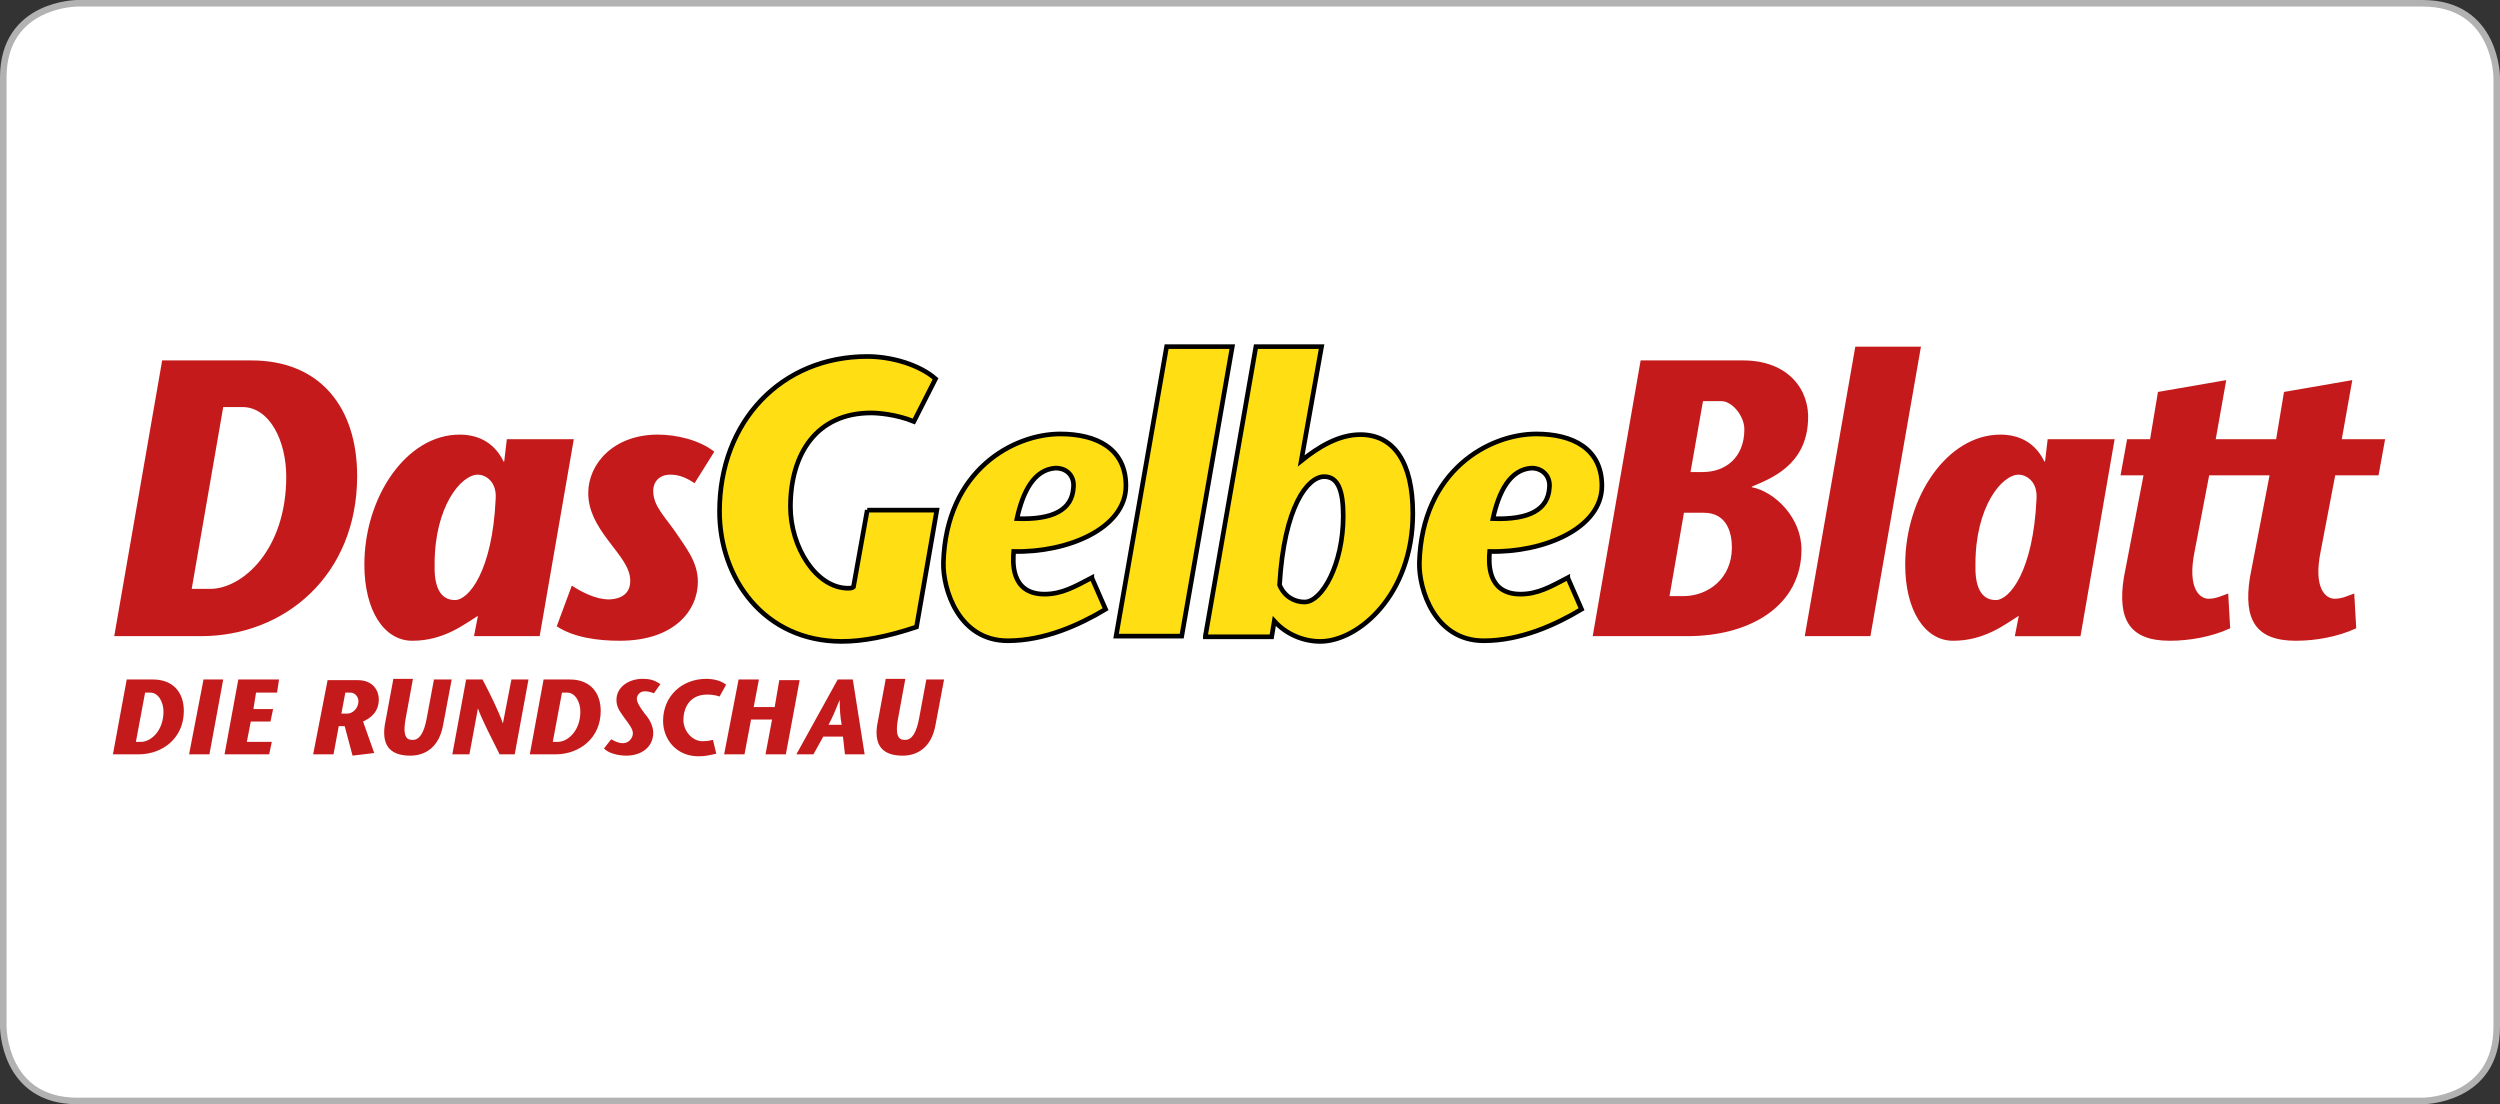
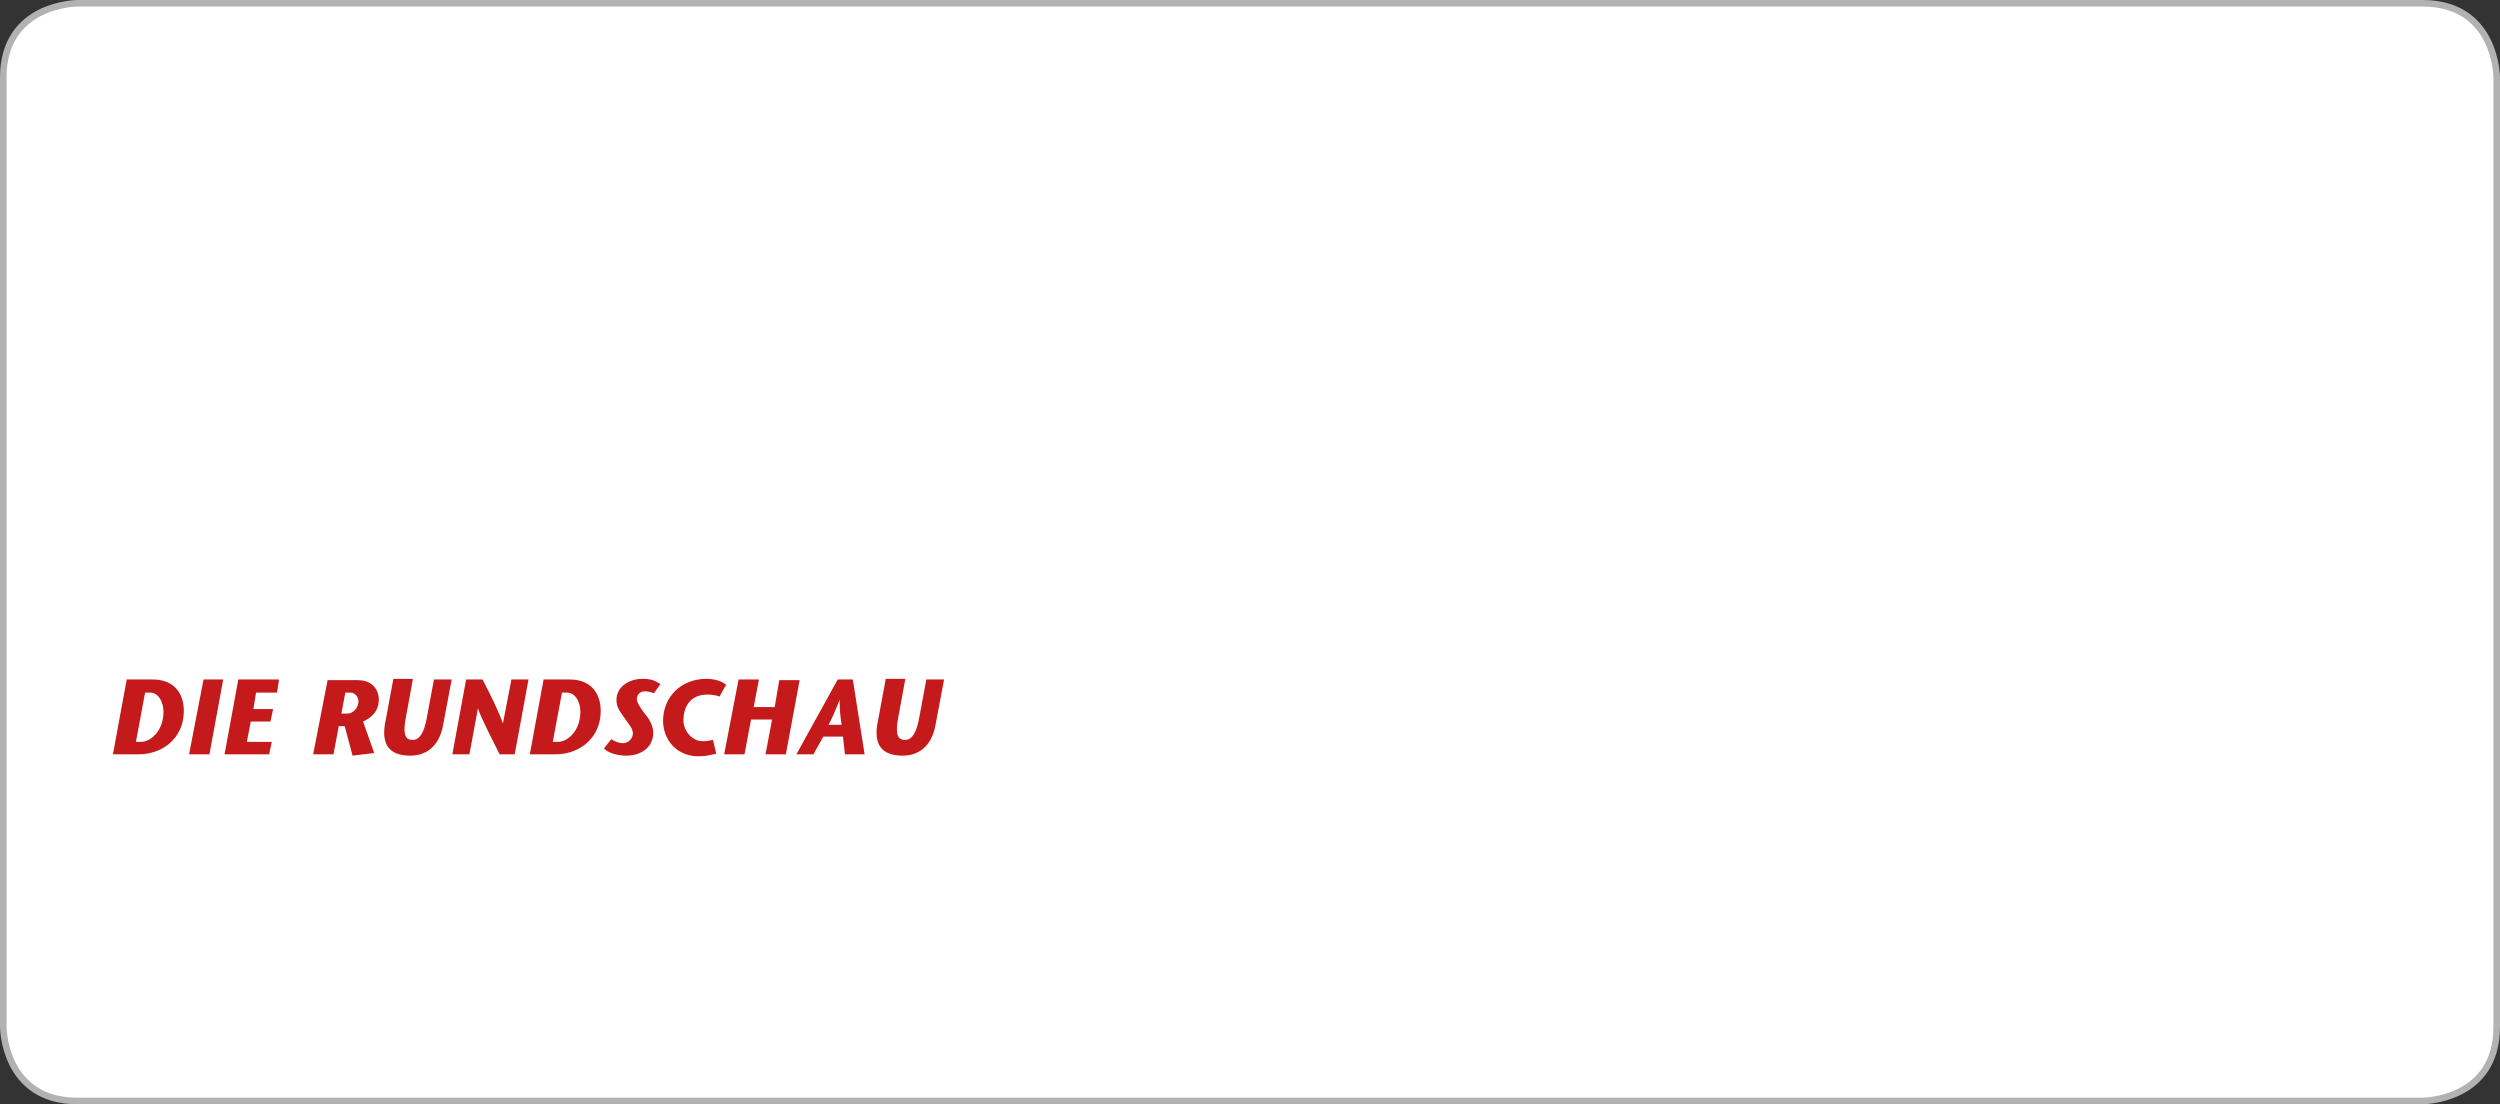
<svg xmlns="http://www.w3.org/2000/svg" viewBox="0 0 380.8 168.2">
  <rect x="0" y="0" width="380.8" height="168.2" fill="#333333" stroke="none" />
  <style>.st0{fill:#fff;stroke:#b2b2b2;stroke-miterlimit:10}.st1,.st2{fill-rule:evenodd;clip-rule:evenodd;fill:#c51a1b}.st2{fill:#ffde14;stroke:#000;stroke-width:.709;stroke-miterlimit:10}.st3{fill:#c51a1b}</style>
  <path class="st0" d="M11.8.5S.5.5.5 11.8v144.6s0 11.3 11.3 11.3H369s11.3 0 11.3-11.3V11.8S380.3.5 369 .5H11.8z" id="Ebene_2" />
  <g id="Ebene_1">
-     <path class="st1" d="M304 91.4c2.1 0 5.7-4.4 6.2-15.4.2-2.8-1.7-3.7-2.7-3.7-2.6 0-6.6 4.9-6.6 13.6-.1 3.2.7 5.5 3.1 5.5m2.9 5.5l.6-3.1c-2.1 1.3-5.2 3.8-10 3.8-4.3 0-7.3-4.6-7.3-11.6 0-10.3 6.4-19.8 14.5-19.8 3.3 0 5.5 1.6 6.7 4.1h.1l.4-3.4h10.2l-5.2 30h-10zm-22 0h-10l7.7-44.1h10l-7.7 44.1zm-25.5-35.8l-1.9 10.8h1.9c3.3 0 6.3-2.1 6.3-6.5 0-2.1-1.9-4.3-3.5-4.3h-2.8zM257 96.9h-14.4l7.3-42h15.6c7 0 10.2 4.6 9.9 9.2-.3 6.8-5.7 8.8-8.5 10l-.1.1c3.6.7 7.6 4.7 7.6 9.5 0 8.5-7.7 13.2-17.4 13.2zm-.5-18.8l-2.2 12.7h2.1c3.8 0 7.4-2.7 7.4-7.4 0-2-.6-5.3-4.3-5.3h-3zM324 66.9h3.5l1.2-7.2 10.4-1.8-1.6 9h9.2l1.2-7.2 10.4-1.8-1.6 9h6.6l-1 5.5h-6.6l-2.2 11.5c-1.2 5.8.8 7.3 2.1 7.3 1.1 0 1.9-.4 3-.8l.3 5.3c-2.8 1.3-6.2 1.9-9.2 1.9-6.1 0-8-3.2-7-9.6l3-15.6h-9.2l-2.2 11.5c-1.2 5.8.8 7.3 2.1 7.3 1.1 0 1.9-.4 3-.8l.3 5.3c-2.8 1.3-6.2 1.9-9.2 1.9-6.1 0-8-3.2-7-9.6l3-15.6H323l1-5.5z" />
-     <path class="st2" d="M233.3 71.3c-3.3.2-5 3.6-5.9 7.7 5.6.2 8.4-1.4 8.6-4.7.2-1.7-1-3-2.7-3m5.5 16.7l2.1 4.8c-4 2.4-9.3 4.8-14.9 4.8-7.5 0-9.9-7.9-9.8-11.9.4-14.1 10.7-19.6 17.8-19.6 5.5 0 10 2.2 10 7.9 0 6.5-8.9 10.2-17.1 10-.1 1.3-.6 6.5 4.7 6.5 2.7 0 4.7-1.2 7.2-2.5zm-55.2 8.9l7.7-44.1h10l-3.1 17.4c2.6-2.1 5.7-4 9-4 5.1 0 8 4.2 8 12 0 12.4-8.3 19.5-14.1 19.5-2.6 0-5.2-1.1-7-3.1l-.4 2.4h-10.1zm18.1-24.3c-2.5 0-6.1 4.5-6.8 16.5.7 1.7 2.2 2.6 3.8 2.6 2.7 0 5.9-5.8 5.9-13.1 0-3.9-.8-6-2.9-6zM180 96.9h-10l7.7-44.1h10L180 96.9zm-19.2-25.6c-3.3.2-5 3.6-5.9 7.7 5.6.2 8.4-1.4 8.6-4.7.2-1.7-.9-3-2.7-3zm5.5 16.7l2.1 4.8c-4 2.4-9.3 4.8-14.9 4.8-7.5 0-9.9-7.9-9.8-11.9.4-14.1 10.7-19.6 17.8-19.6 5.5 0 10 2.2 10 7.9 0 6.5-8.9 10.2-17.1 10-.1 1.3-.6 6.5 4.7 6.5 2.7 0 4.7-1.2 7.2-2.5zm-34.2-10.3h10.6l-3.1 17.8c-4.5 1.5-8.2 2.2-11.4 2.2-11.8 0-18.6-9.6-18.6-19.8 0-13.8 9.5-23.6 22.5-23.6 3.8 0 8 1.3 10.4 3.4l-3.3 6.5c-2.7-1.1-5.5-1.3-6.5-1.3-8.3 0-12.3 6.2-12.3 14.3 0 6.1 3.9 12.4 8.8 12.4.5 0 .7-.1.8-.2l2.1-11.7z" />
-     <path class="st1" d="M108.8 68.8l-3 4.8c-1.5-1-2.6-1.3-3.7-1.3-1.6 0-2.6 1-2.6 2.5 0 2.3 1.8 3.9 3.5 6.4 1.3 2 3.3 4.3 3.3 7.4 0 4.4-3.6 9-11.9 9-3.4 0-7-.5-9.6-2.2l2.3-6.2c1.5 1 3.7 2.1 5.6 2.1.6 0 3.3-.1 3.3-2.8 0-2-1.4-3.6-3.3-6.1-1.9-2.5-3.1-4.7-3.1-7.3 0-4.4 3.8-8.9 10.6-8.9 2.8 0 6.3.8 8.6 2.6M69.3 91.4c2.1 0 5.7-4.4 6.2-15.4.2-2.8-1.7-3.7-2.7-3.7-2.6 0-6.6 4.9-6.6 13.6-.1 3.2.7 5.5 3.1 5.5zm2.9 5.5l.6-3.1c-2.1 1.3-5.2 3.8-10 3.8-4.3 0-7.3-4.6-7.3-11.6 0-10.3 6.4-19.8 14.5-19.8 3.3 0 5.5 1.6 6.7 4.1h.1l.4-3.4h10.2l-5.2 30h-10zM34 62l-4.8 27.7H32c4.9 0 11.6-5.9 11.6-17.1 0-5.4-2.5-10.6-6.7-10.6H34zM17.4 96.9l7.3-42h13.6c10.5 0 16.1 7.2 16.1 17.6 0 15.1-11 24.4-23.8 24.4H17.4z" />
    <path class="st3" d="M17.2 114.9h3.9c3.7 0 6.9-2.5 6.9-6.6 0-2.8-1.6-4.8-4.7-4.8h-4l-2.1 11.4zm4.9-9.4h.8c1.2 0 2 1.4 2 2.9 0 3-2 4.6-3.4 4.6h-.8l1.4-7.5zM31.9 114.9l2.1-11.4h-3l-2.2 11.4zM42.5 103.5h-6.2l-2.1 11.4H41l.4-1.9h-3.8l.6-3.1h3l.4-1.9h-3l.4-2.5h3.2zM52.6 105.5h.8c.7 0 1.2.7 1.2 1.3 0 1.1-.9 1.9-1.7 1.9H52l.6-3.2zm-4.9 9.4h3.1l.8-4.3h.9l1.2 4.5 3.3-.4-1.7-4.8c1.1-.5 2.4-1.4 2.4-3.4 0-1.2-.8-2.9-3.2-2.9h-4.6l-2.2 11.3zM59.9 103.5l-1.3 7c-.5 3.5 1.3 4.6 3.9 4.6 2.3 0 4.4-1.3 5-4.7l1.3-6.9h-2.7l-1.1 5.9c-.4 2.2-1.1 3.3-2.1 3.3-.7 0-1.7-.1-1.1-3.3l1.1-6h-3zM80.5 103.5h-2.6l-1.3 6.7c-.6-1.8-2-4.6-3.1-6.7H71l-2.1 11.4h2.6l1.3-7c.5 1.5 2.2 4.8 3.3 7h2.3l2.1-11.4zM80.7 114.9h3.9c3.7 0 6.9-2.5 6.9-6.6 0-2.8-1.6-4.8-4.7-4.8h-4l-2.1 11.4zm4.9-9.4h.8c1.2 0 2 1.4 2 2.9 0 3-2 4.6-3.4 4.6h-.8l1.4-7.5zM100.6 104.2c-.7-.4-1.2-.8-2.7-.8-2.2 0-4 1.3-4 3.2 0 .9.3 1.5 1.1 2.6s1.4 1.8 1.4 2.5-.6 1.5-1.5 1.5c-.7 0-1.3-.3-1.8-.6L92 114c.6.7 2.1 1.1 3.4 1.1 2.3 0 4.1-1.3 4.1-3.5 0-.8-.4-1.9-1.3-2.9-.9-1.2-1.2-1.8-1.2-2.3 0-.3.3-1.1 1.2-1.1.5 0 .9.1 1.4.3l1-1.4zM110.6 104.3c-.7-.6-1.9-.9-3-.9-3.8 0-6.6 2.7-6.6 6.4 0 2.8 2 5.4 5.4 5.4 1.1 0 1.8-.2 2.7-.4l-.5-2.1c-.5.1-.9.2-1.6.2-1.6 0-2.9-1.6-2.9-3.2 0-2.2 1.2-3.9 3.6-3.9.3 0 1.1 0 1.9.3l1-1.8zM121.8 103.6h-3.1l-.7 4.1h-3.2l.8-4.2h-3.1l-2.2 11.4h3.1l1-5.3h3.2l-1 5.3h3.1zM127.6 103.5l-6.3 11.4h2.6l1.5-2.7h3l.3 2.7h3l-1.8-11.4h-2.3zm-1.4 6.9c.6-1.1 1.1-2.3 1.7-3.8 0 1.5.1 2.7.3 3.8h-2zM134.9 103.5l-1.3 7c-.5 3.5 1.3 4.6 3.9 4.6 2.3 0 4.4-1.3 5-4.7l1.3-6.9h-2.7l-1.1 5.9c-.4 2.2-1.1 3.3-2.1 3.3-.7 0-1.7-.1-1.1-3.3l1.1-6h-3z" />
  </g>
</svg>